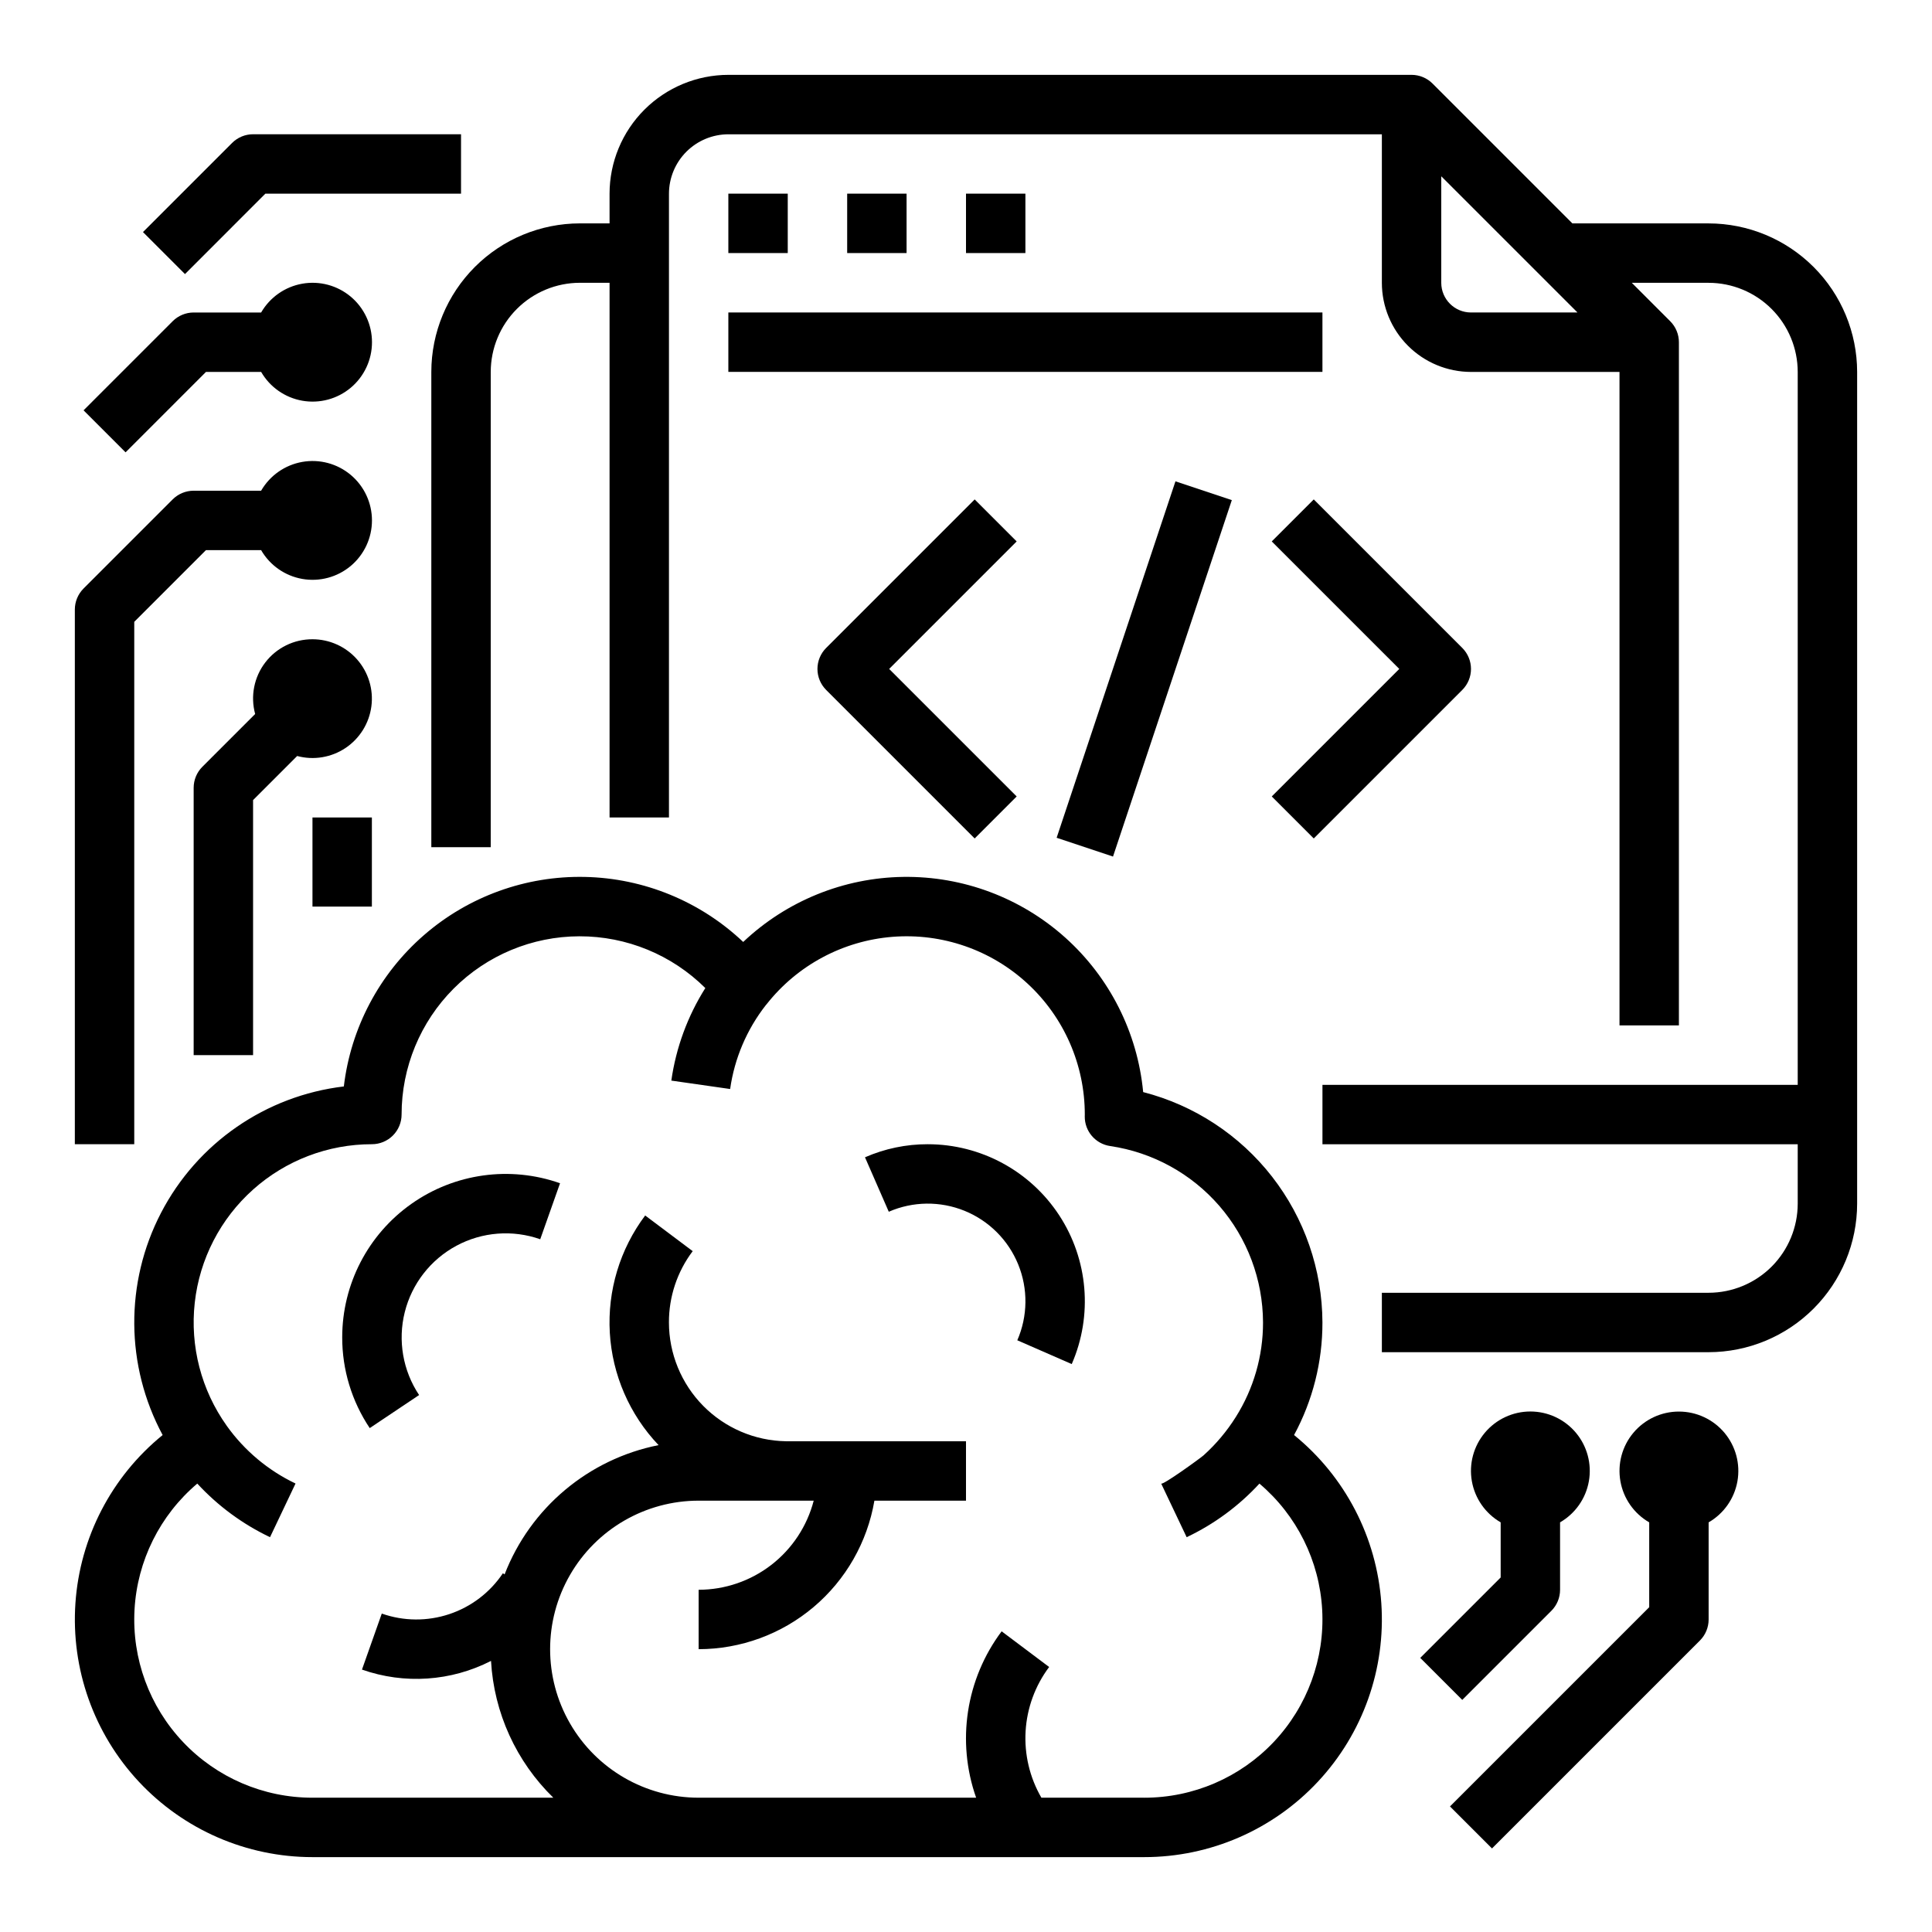
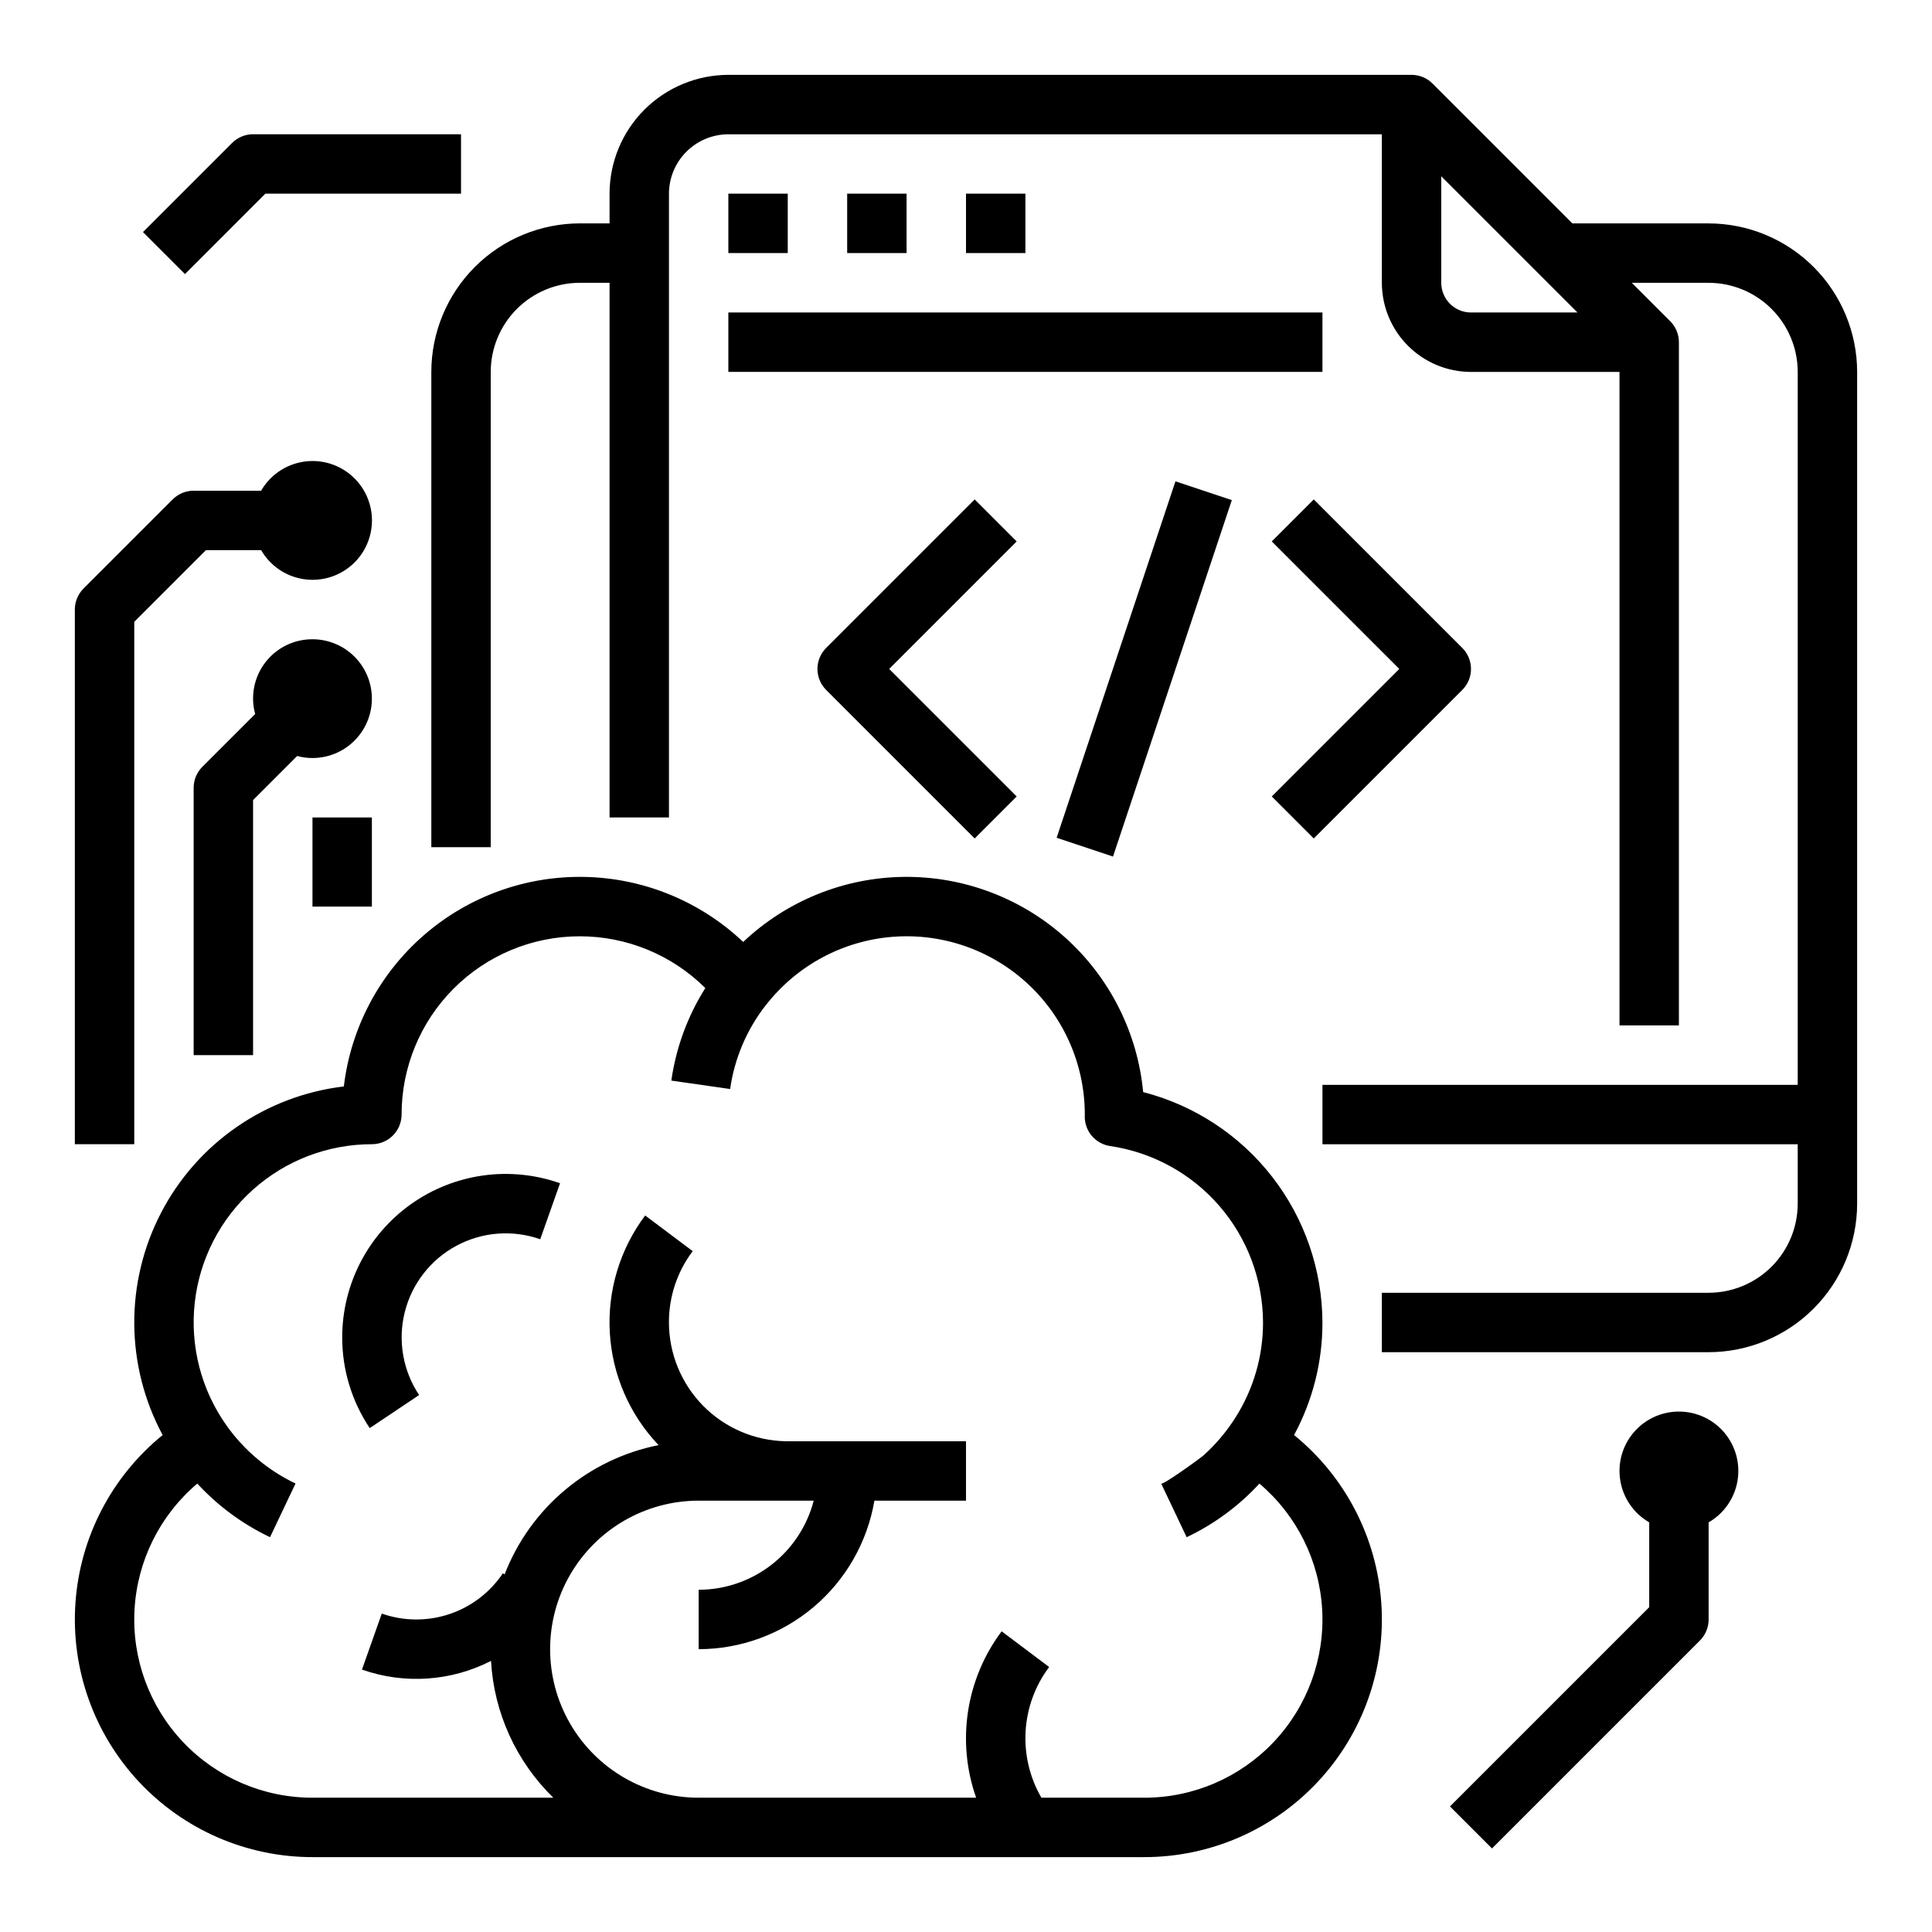
<svg xmlns="http://www.w3.org/2000/svg" fill="#000000" width="800px" height="800px" version="1.1" viewBox="144 144 512 512">
  <g>
    <path d="m337.02 195.32h15.742v15.742h-15.742z" />
    <path d="m368.51 195.32h15.742v15.742h-15.742z" />
    <path d="m400 195.32h15.742v15.742h-15.742z" />
    <path d="m337.02 226.81h157.44v15.742h-157.44z" />
    <path d="m486.94 524.3c4.957-9.164 7.543-19.422 7.519-29.844-0.055-13.996-4.75-27.578-13.344-38.621-8.598-11.047-20.613-18.93-34.164-22.422-1.496-15.75-8.859-30.355-20.629-40.922-11.773-10.566-27.09-16.316-42.906-16.105-15.816 0.211-30.973 6.367-42.461 17.242-11.359-10.758-26.316-16.902-41.961-17.234-15.641-0.332-30.848 5.168-42.652 15.434-11.809 10.262-19.375 24.555-21.223 40.09-20.695 2.461-38.832 15-48.441 33.492-9.613 18.492-9.453 40.539 0.422 58.891-13.547 11.008-21.918 27.141-23.113 44.555-1.199 17.41 4.883 34.539 16.793 47.297s28.578 20.004 46.031 20.004h220.42c17.453 0 34.125-7.242 46.035-20.004 11.91-12.758 17.992-29.887 16.793-47.297-1.199-17.414-9.57-33.547-23.117-44.555zm-39.711 96.109h-27.25c-3.094-5.336-4.547-11.469-4.184-17.625 0.367-6.16 2.535-12.074 6.238-17.012l-12.59-9.457h0.004c-9.477 12.648-12.012 29.191-6.762 44.094h-73.539c-14.059 0-27.055-7.5-34.086-19.68-7.031-12.176-7.031-27.18 0-39.359s20.027-19.68 34.086-19.68h30.496c-1.758 6.754-5.699 12.738-11.219 17.012-5.516 4.273-12.297 6.594-19.277 6.606v15.742c11.16-0.016 21.953-3.973 30.477-11.176 8.523-7.199 14.227-17.184 16.102-28.184h24.273v-15.746h-47.727c-8.262-0.137-16.141-3.516-21.938-9.402-5.797-5.891-9.051-13.82-9.059-22.086-0.02-6.816 2.191-13.449 6.297-18.891l-12.594-9.453c-6.699 8.926-10.02 19.938-9.371 31.082 0.652 11.141 5.227 21.691 12.922 29.777-18.566 3.688-33.961 16.609-40.805 34.258l-0.449-0.301c-3.406 5.09-8.406 8.902-14.219 10.836-5.812 1.934-12.102 1.883-17.879-0.152l-5.25 14.844c11.234 3.957 23.598 3.125 34.199-2.301 0.773 13.727 6.668 26.66 16.512 36.254h-63.828c-12.977 0.008-25.383-5.328-34.301-14.754-8.922-9.422-13.574-22.102-12.859-35.059 0.715-12.957 6.731-25.047 16.633-33.434 5.461 5.922 12.004 10.742 19.277 14.207l6.758-14.219v-0.004c-7.269-3.465-13.539-8.727-18.219-15.281l-0.016-0.023v-0.004c-6.742-9.461-9.758-21.078-8.469-32.629 1.285-11.547 6.785-22.215 15.449-29.961 8.66-7.746 19.871-12.027 31.492-12.023 2.086 0 4.09-0.828 5.566-2.305 1.477-1.477 2.305-3.481 2.305-5.566-0.004-12.508 4.953-24.504 13.785-33.359 8.832-8.855 20.816-13.844 33.32-13.871 12.508-0.031 24.516 4.902 33.387 13.719-4.699 7.445-7.769 15.805-9.008 24.523l15.586 2.231c1.148-8.113 4.41-15.781 9.461-22.234 0.059-0.07 0.125-0.133 0.18-0.203 8.145-10.363 20.25-16.848 33.387-17.891 13.141-1.043 26.117 3.449 35.793 12.398 9.68 8.945 15.176 21.531 15.168 34.711-0.008 0.156-0.012 0.309-0.012 0.461v0.004c-0.043 3.945 2.848 7.312 6.758 7.871 11.223 1.66 21.48 7.289 28.91 15.863 7.426 8.578 11.535 19.535 11.574 30.879 0.016 8.879-2.492 17.574-7.227 25.082-2.363 3.758-5.234 7.172-8.535 10.145-0.832 0.746-10.961 8.082-11.234 7.465l6.758 14.223c7.277-3.453 13.828-8.277 19.285-14.203 9.902 8.387 15.914 20.48 16.629 33.438 0.711 12.953-3.941 25.633-12.863 35.055-8.918 9.422-21.324 14.758-34.301 14.75z" />
    <path d="m234.69 498.4c-0.016 8.566 2.527 16.941 7.293 24.059l13.082-8.758h0.004c-4.305-6.457-5.684-14.434-3.805-21.961 1.879-7.531 6.848-13.922 13.68-17.598 6.836-3.68 14.902-4.305 22.223-1.727l5.25-14.844c-13.254-4.676-27.949-2.629-39.422 5.484-11.477 8.113-18.301 21.289-18.305 35.344z" />
-     <path d="m389.88 447.23c-5.731-0.012-11.398 1.168-16.648 3.465l6.305 14.43c6.391-2.785 13.637-2.871 20.094-0.242 6.457 2.629 11.578 7.754 14.207 14.211 2.629 6.457 2.543 13.699-0.242 20.094l14.426 6.305v-0.004c5.609-12.863 4.359-27.691-3.328-39.434-7.691-11.742-20.777-18.82-34.812-18.824z" />
    <path d="m424.02 366.02 31.488-94.465 14.938 4.981-31.488 94.465z" />
-     <path d="m402.3 276.35-39.359 39.359c-1.477 1.477-2.309 3.481-2.309 5.566 0 2.09 0.832 4.09 2.309 5.566l39.359 39.359 11.133-11.133-33.797-33.793 33.793-33.793z" />
+     <path d="m402.3 276.35-39.359 39.359c-1.477 1.477-2.309 3.481-2.309 5.566 0 2.09 0.832 4.09 2.309 5.566l39.359 39.359 11.133-11.133-33.797-33.793 33.793-33.793" />
    <path d="m492.16 366.2 39.359-39.359c1.477-1.477 2.309-3.477 2.309-5.566 0-2.086-0.832-4.09-2.309-5.566l-39.359-39.359-11.133 11.133 33.797 33.793-33.793 33.793z" />
    <path d="m226.81 313.41c-4.894-0.02-9.52 2.254-12.5 6.137-2.984 3.887-3.977 8.941-2.691 13.668l-13.988 13.988c-1.477 1.477-2.309 3.481-2.309 5.566v70.848h15.746v-67.586l11.684-11.684c4.375 1.172 9.047 0.398 12.812-2.121 3.766-2.519 6.266-6.539 6.856-11.031 0.59-4.492-0.785-9.023-3.777-12.43-2.988-3.406-7.301-5.356-11.832-5.356z" />
    <path d="m179.58 308.79 19.004-19.004h14.613c2.328 4.031 6.32 6.824 10.902 7.633 4.582 0.809 9.289-0.453 12.855-3.441 3.562-2.992 5.621-7.41 5.621-12.062 0-4.652-2.059-9.07-5.621-12.059-3.566-2.992-8.273-4.254-12.855-3.445-4.582 0.809-8.574 3.602-10.902 7.633h-17.875c-2.086 0-4.09 0.828-5.566 2.305l-23.617 23.617h0.004c-1.477 1.477-2.309 3.477-2.309 5.566v141.7h15.746z" />
    <path d="m226.81 360.64h15.742v23.617h-15.742z" />
-     <path d="m198.59 242.56h14.613c2.328 4.031 6.32 6.824 10.902 7.633 4.582 0.809 9.289-0.453 12.855-3.445 3.562-2.992 5.621-7.406 5.621-12.059 0-4.656-2.059-9.07-5.621-12.062-3.566-2.992-8.273-4.254-12.855-3.445-4.582 0.809-8.574 3.606-10.902 7.633h-17.875c-2.086 0-4.09 0.832-5.566 2.309l-23.617 23.617 11.133 11.133z" />
    <path d="m214.33 195.32h51.848v-15.742h-55.105c-2.09 0-4.09 0.828-5.566 2.305l-23.617 23.617 11.133 11.133z" />
-     <path d="m520.38 583.36 11.133 11.133 23.617-23.617v0.004c1.477-1.477 2.305-3.481 2.305-5.566v-17.875c4.031-2.328 6.828-6.32 7.633-10.902 0.809-4.582-0.453-9.289-3.441-12.852-2.992-3.566-7.406-5.625-12.062-5.625-4.652 0-9.07 2.059-12.059 5.625-2.992 3.562-4.254 8.27-3.445 12.852 0.809 4.582 3.602 8.574 7.633 10.902v14.613z" />
    <path d="m588.93 518.08c-4.652-0.004-9.066 2.051-12.059 5.613-2.992 3.562-4.254 8.27-3.445 12.852s3.602 8.57 7.633 10.895v22.488l-52.797 52.797 11.133 11.133 55.105-55.105h-0.004c1.477-1.477 2.309-3.481 2.309-5.566v-25.746c4.027-2.324 6.824-6.312 7.633-10.895s-0.453-9.289-3.445-12.852c-2.992-3.562-7.41-5.617-12.062-5.613z" />
    <path d="m596.8 203.2h-36.102l-37.055-37.055c-1.477-1.477-3.477-2.309-5.566-2.309h-181.05c-8.348 0.012-16.352 3.332-22.258 9.234-5.902 5.902-9.223 13.906-9.23 22.254v7.871h-7.871v0.004c-10.438 0.012-20.441 4.16-27.82 11.539-7.379 7.379-11.531 17.383-11.543 27.82v125.95h15.742l0.004-125.95c0.008-6.262 2.496-12.266 6.926-16.691 4.426-4.426 10.43-6.918 16.691-6.926h7.871v141.7h15.742v-165.31c0.008-4.172 1.668-8.176 4.617-11.125 2.953-2.953 6.953-4.613 11.129-4.617h173.18v39.359c0.008 6.262 2.496 12.266 6.926 16.691 4.426 4.426 10.43 6.918 16.691 6.926h39.359v173.18h15.742v-181.05c0-2.09-0.828-4.09-2.305-5.566l-10.176-10.18h20.355c6.258 0.008 12.262 2.496 16.691 6.926 4.426 4.426 6.914 10.43 6.922 16.691v188.93h-125.95v15.742h125.95v15.746c-0.008 6.258-2.496 12.262-6.922 16.691-4.43 4.426-10.434 6.914-16.691 6.922h-86.594v15.742h86.594v0.004c10.434-0.012 20.438-4.164 27.816-11.543 7.379-7.379 11.531-17.383 11.543-27.816v-220.42c-0.012-10.438-4.164-20.441-11.543-27.82-7.379-7.379-17.383-11.527-27.816-11.539zm-62.977 23.613c-4.348-0.004-7.867-3.523-7.875-7.871v-28.227l36.102 36.098z" />
  </g>
</svg>